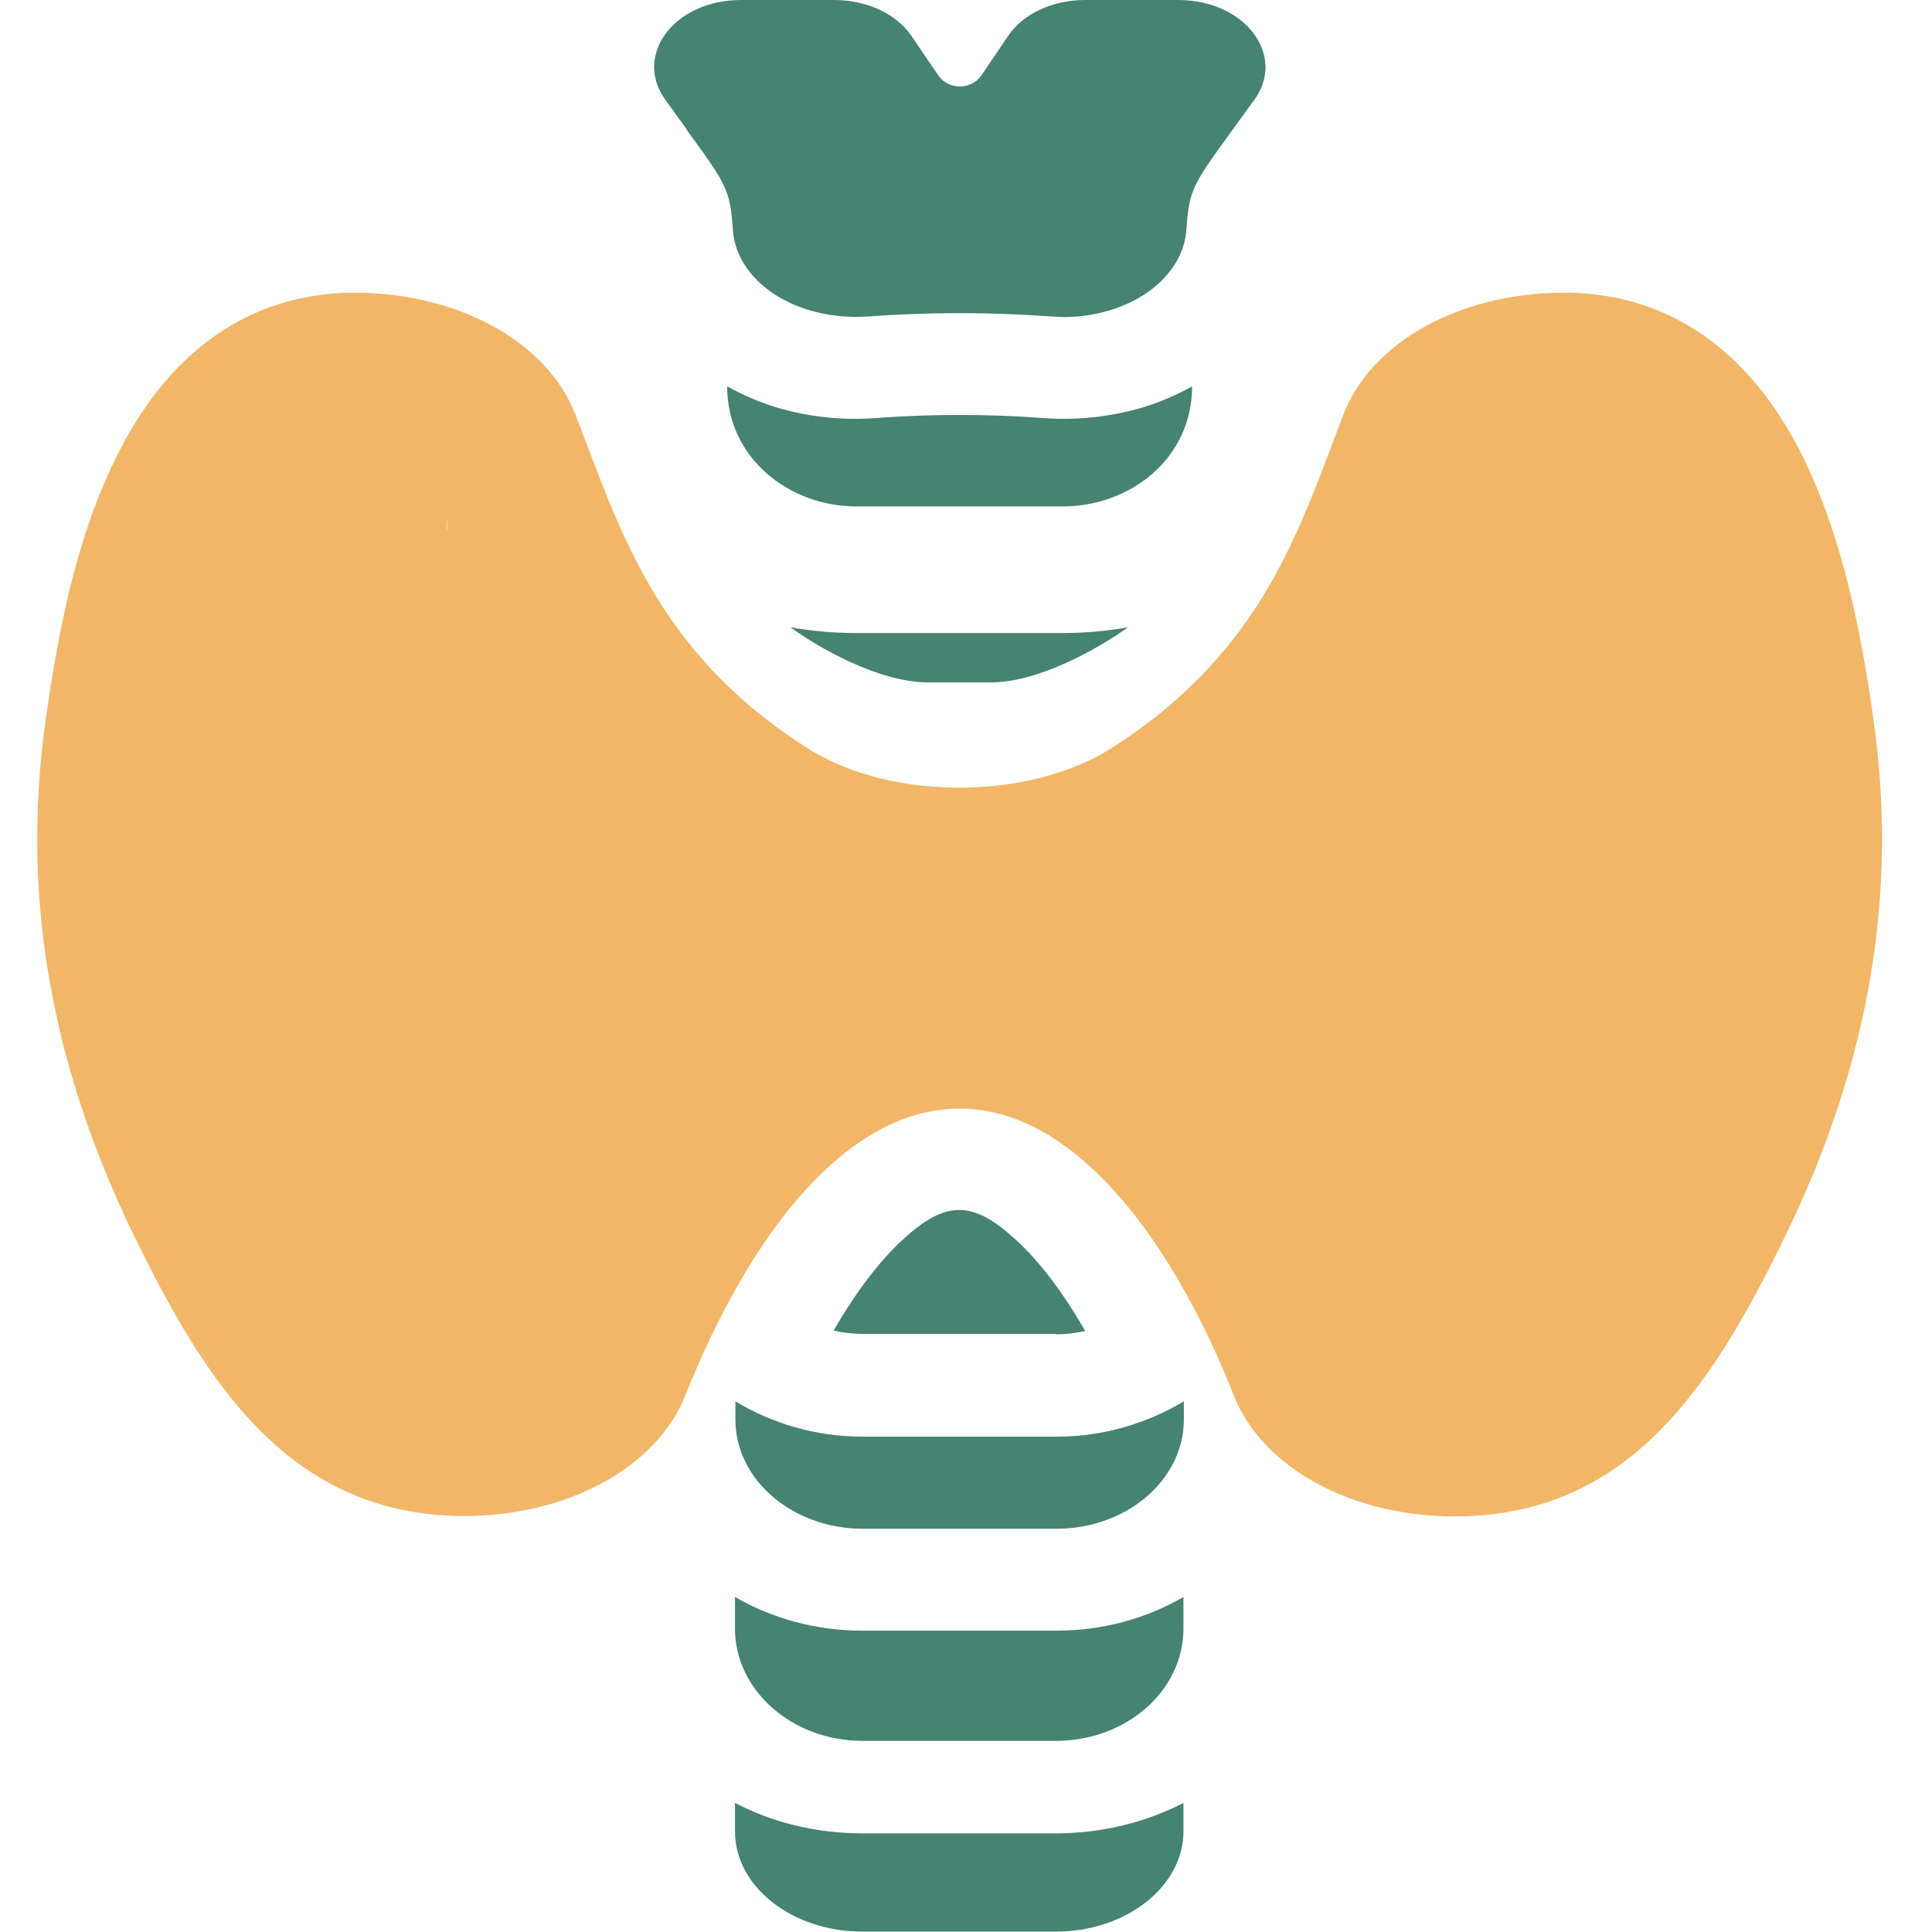
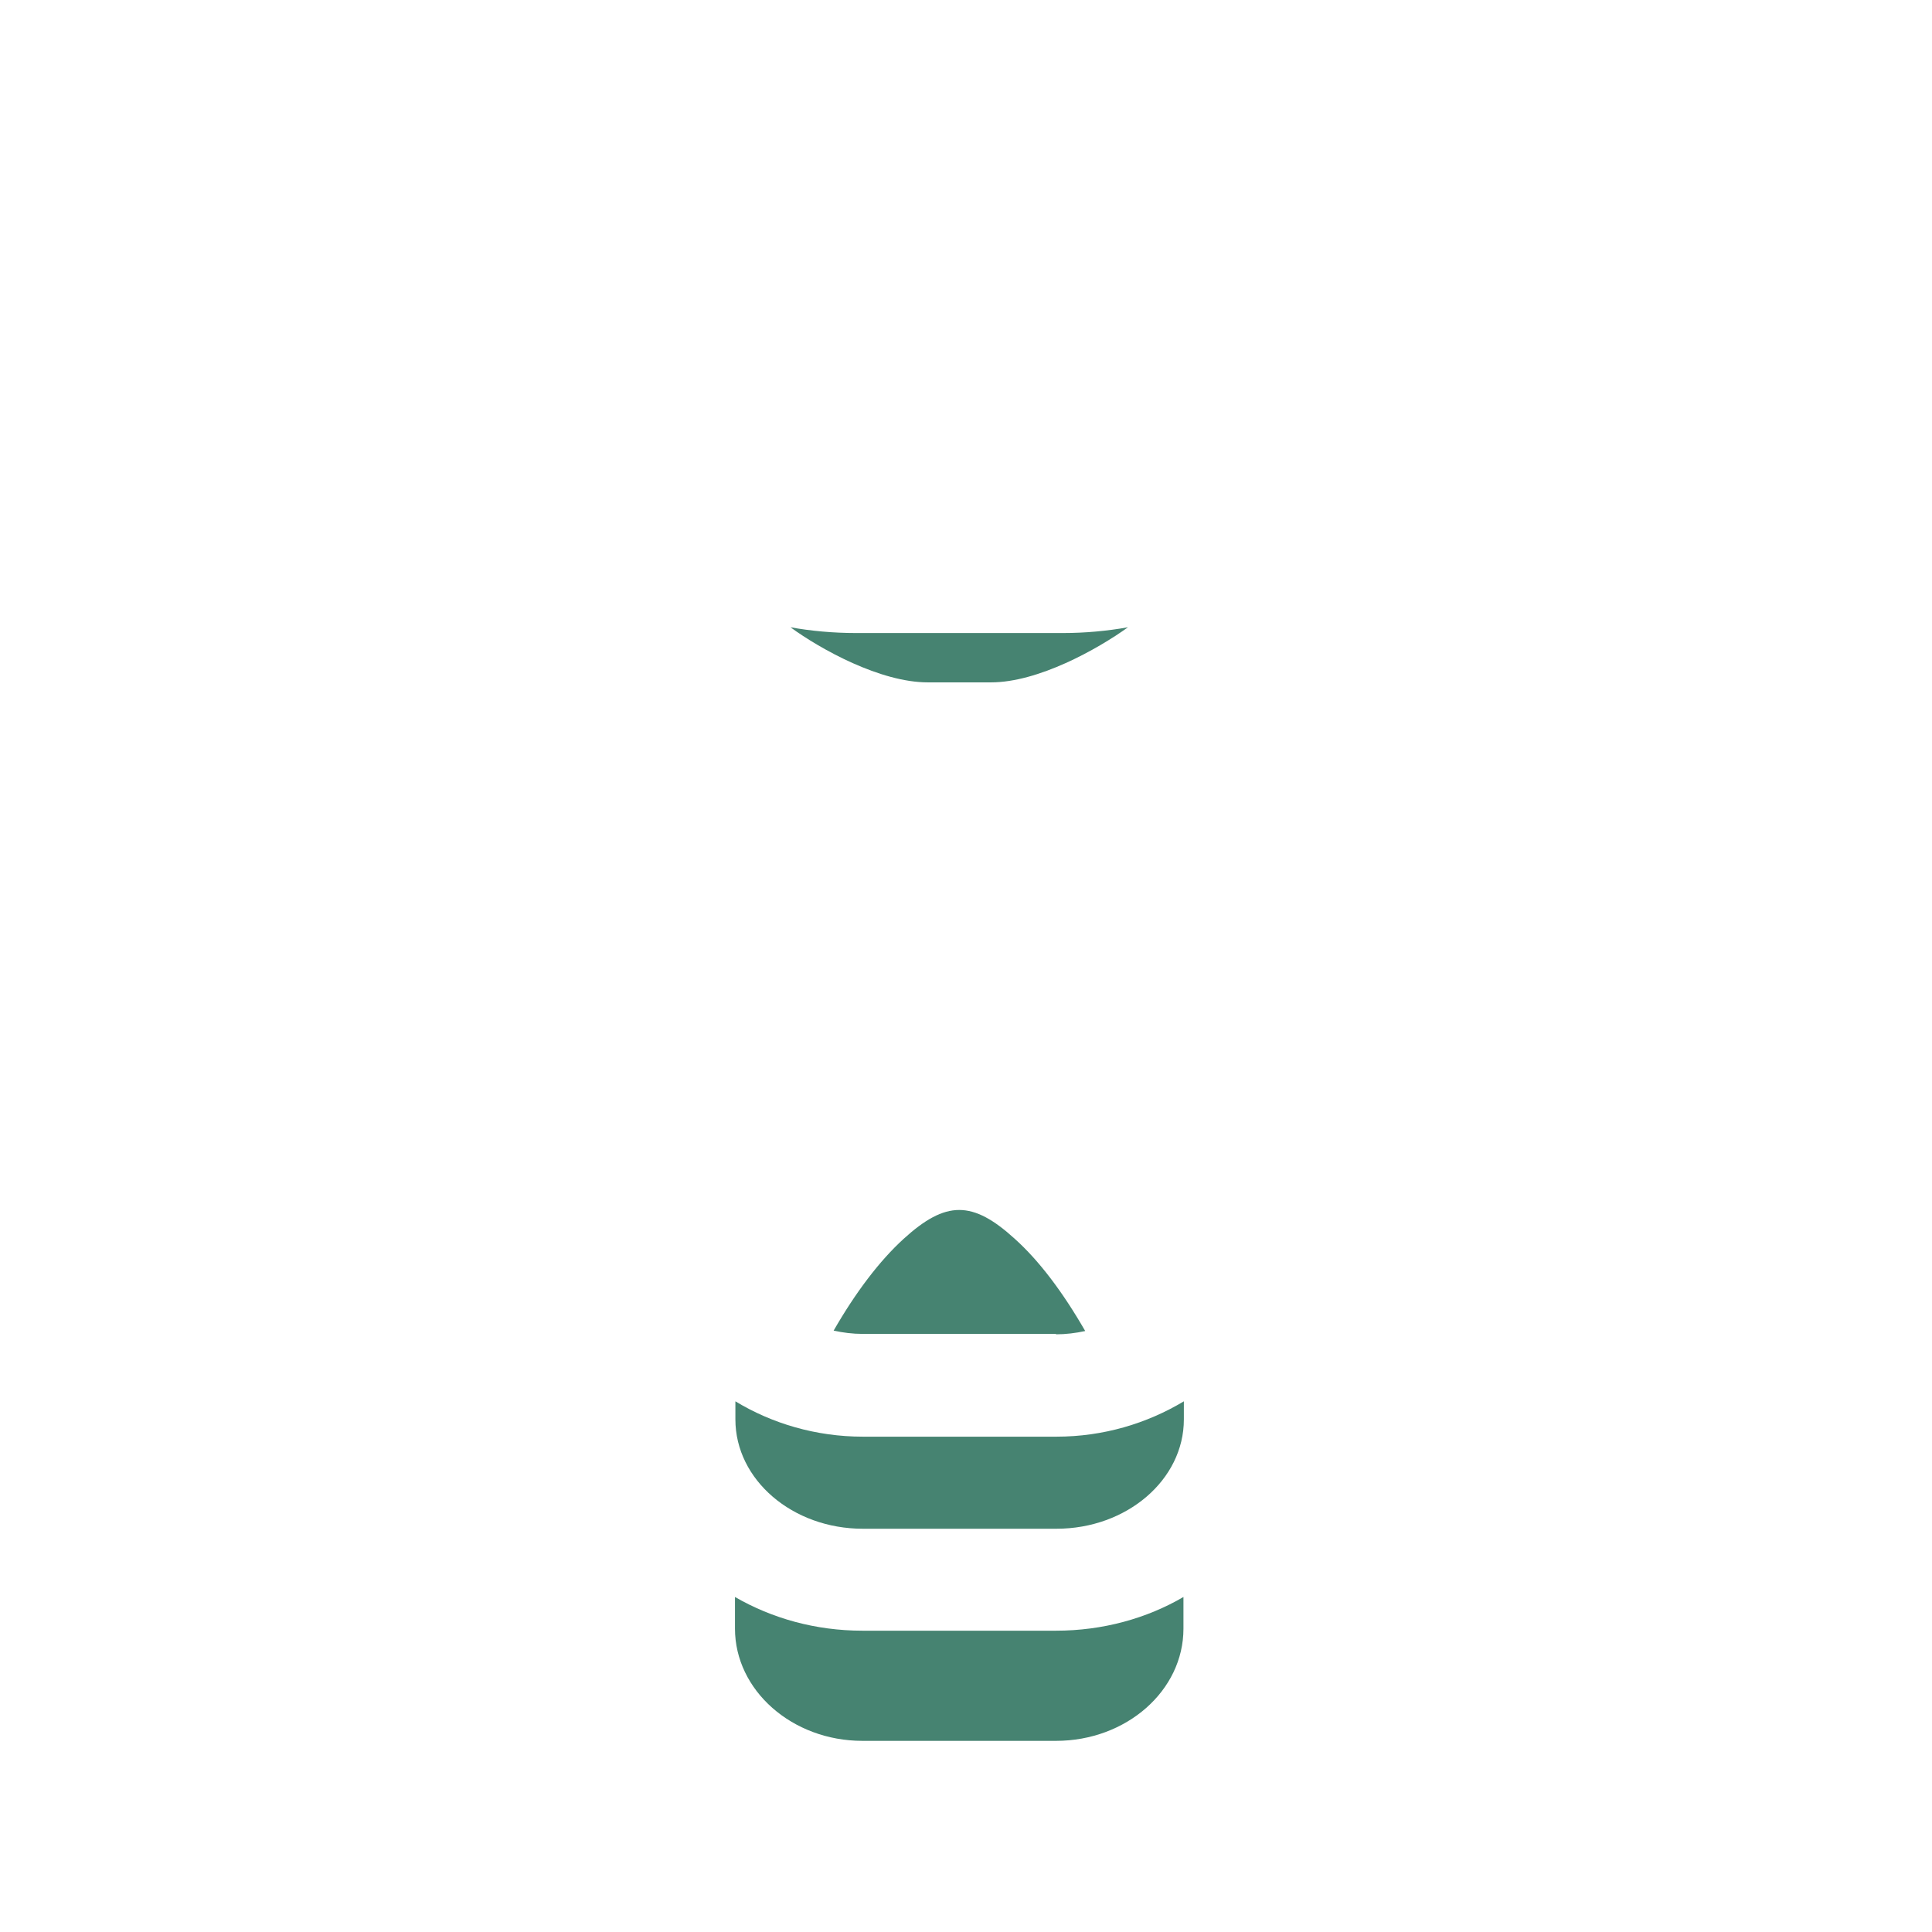
<svg xmlns="http://www.w3.org/2000/svg" id="Calque_1" viewBox="0 0 47 47">
  <defs>
    <style>.cls-1{fill:#468371;}.cls-2{clip-path:url(#clippath-1);}.cls-3{clip-path:url(#clippath);}.cls-4{fill:none;}.cls-5{fill:#f1b668;}</style>
    <clipPath id="clippath">
-       <rect class="cls-4" x="17.85" y="43.63" width="10.94" height="3.37" />
-     </clipPath>
+       </clipPath>
    <clipPath id="clippath-1">
      <rect class="cls-4" x="15.75" width="15.15" height="8.09" />
    </clipPath>
  </defs>
  <path class="cls-1" d="m20.98,39.67c-1.14,0-2.2-.3-3.1-.82v.77c0,1.5,1.39,2.73,3.1,2.73h4.71c1.71,0,3.1-1.22,3.1-2.73v-.77c-.89.52-1.96.82-3.1.82h-4.71" />
  <g class="cls-3">
-     <path class="cls-1" d="m20.98,44.6c-1.14,0-2.2-.27-3.1-.74v.69c0,1.35,1.39,2.44,3.1,2.44h4.71c1.71,0,3.1-1.1,3.1-2.44v-.69c-.89.46-1.96.74-3.1.74h-4.71" />
-   </g>
+     </g>
  <path class="cls-1" d="m20.99,34.95c-1.14,0-2.21-.32-3.1-.86v.44c0,1.47,1.39,2.66,3.1,2.66h4.71c1.71,0,3.1-1.19,3.1-2.66v-.44c-.9.54-1.96.86-3.1.86h-4.7" />
  <path class="cls-1" d="m25.69,32.46c.24,0,.48-.03.71-.08-.54-.94-1.12-1.71-1.71-2.24-1.03-.94-1.68-.94-2.71,0-.58.53-1.16,1.29-1.7,2.23.23.05.46.08.71.08h4.7" />
  <path class="cls-1" d="m20.83,15.4c-.56,0-1.1-.05-1.6-.14.74.54,2.19,1.34,3.34,1.34h1.54c1.14,0,2.58-.8,3.33-1.34-.51.09-1.04.14-1.59.14h-5.01" />
-   <path class="cls-5" d="m10.87,12.93v-.33c.01.11.02.22,0,.33Zm34.68,4.38c-.28-1.91-.7-4.11-1.62-6.05-1.63-3.42-4.09-4.14-5.87-4.14-2.53,0-4.7,1.19-5.38,2.97-1.08,2.81-1.95,5.73-5.58,8.07-1.96,1.3-5.44,1.37-7.52,0-3.62-2.33-4.49-5.25-5.58-8.07-.68-1.77-2.85-2.97-5.38-2.97-1.77,0-4.23.72-5.86,4.14-.93,1.94-1.34,4.14-1.62,6.05-.65,4.33.05,8.51,2.14,12.79,1.71,3.49,3.74,6.78,8.02,6.78,2.51,0,4.67-1.18,5.37-2.93.68-1.7,1.83-4.05,3.48-5.56,2.06-1.89,4.32-1.9,6.38,0,1.66,1.52,2.82,3.87,3.49,5.57.7,1.75,2.86,2.93,5.37,2.93,4.22,0,6.25-3.15,8.02-6.78,2.09-4.28,2.79-8.46,2.14-12.78" />
-   <path class="cls-1" d="m29,9.4c-.38.21-.79.39-1.23.52-.79.23-1.61.31-2.39.25h0c-1.32-.1-2.76-.1-4.07,0h0c-.79.06-1.61-.02-2.39-.25-.44-.13-.85-.31-1.23-.52,0,1.74,1.5,2.92,3.15,2.92h5.01c1.65,0,3.15-1.17,3.15-2.92" />
  <g class="cls-2">
-     <path class="cls-1" d="m16.7,3.15c.98,1.35,1.06,1.45,1.13,2.45.06.87.79,1.63,1.87,1.95.44.13.92.18,1.4.15,1.47-.11,3.01-.11,4.49,0,.5.04.98-.02,1.4-.15,1.08-.32,1.81-1.09,1.87-1.95.07-1,.15-1.1,1.13-2.45.15-.21.33-.45.53-.73.77-1.07-.22-2.42-1.86-2.42h-2.26c-.79,0-1.51.33-1.88.88l-.65.96c-.24.35-.8.35-1.04,0l-.66-.97c-.37-.54-1.09-.87-1.88-.87h-2.26c-1.64,0-2.62,1.35-1.85,2.42.2.27.37.52.53.73" />
-   </g>
+     </g>
</svg>